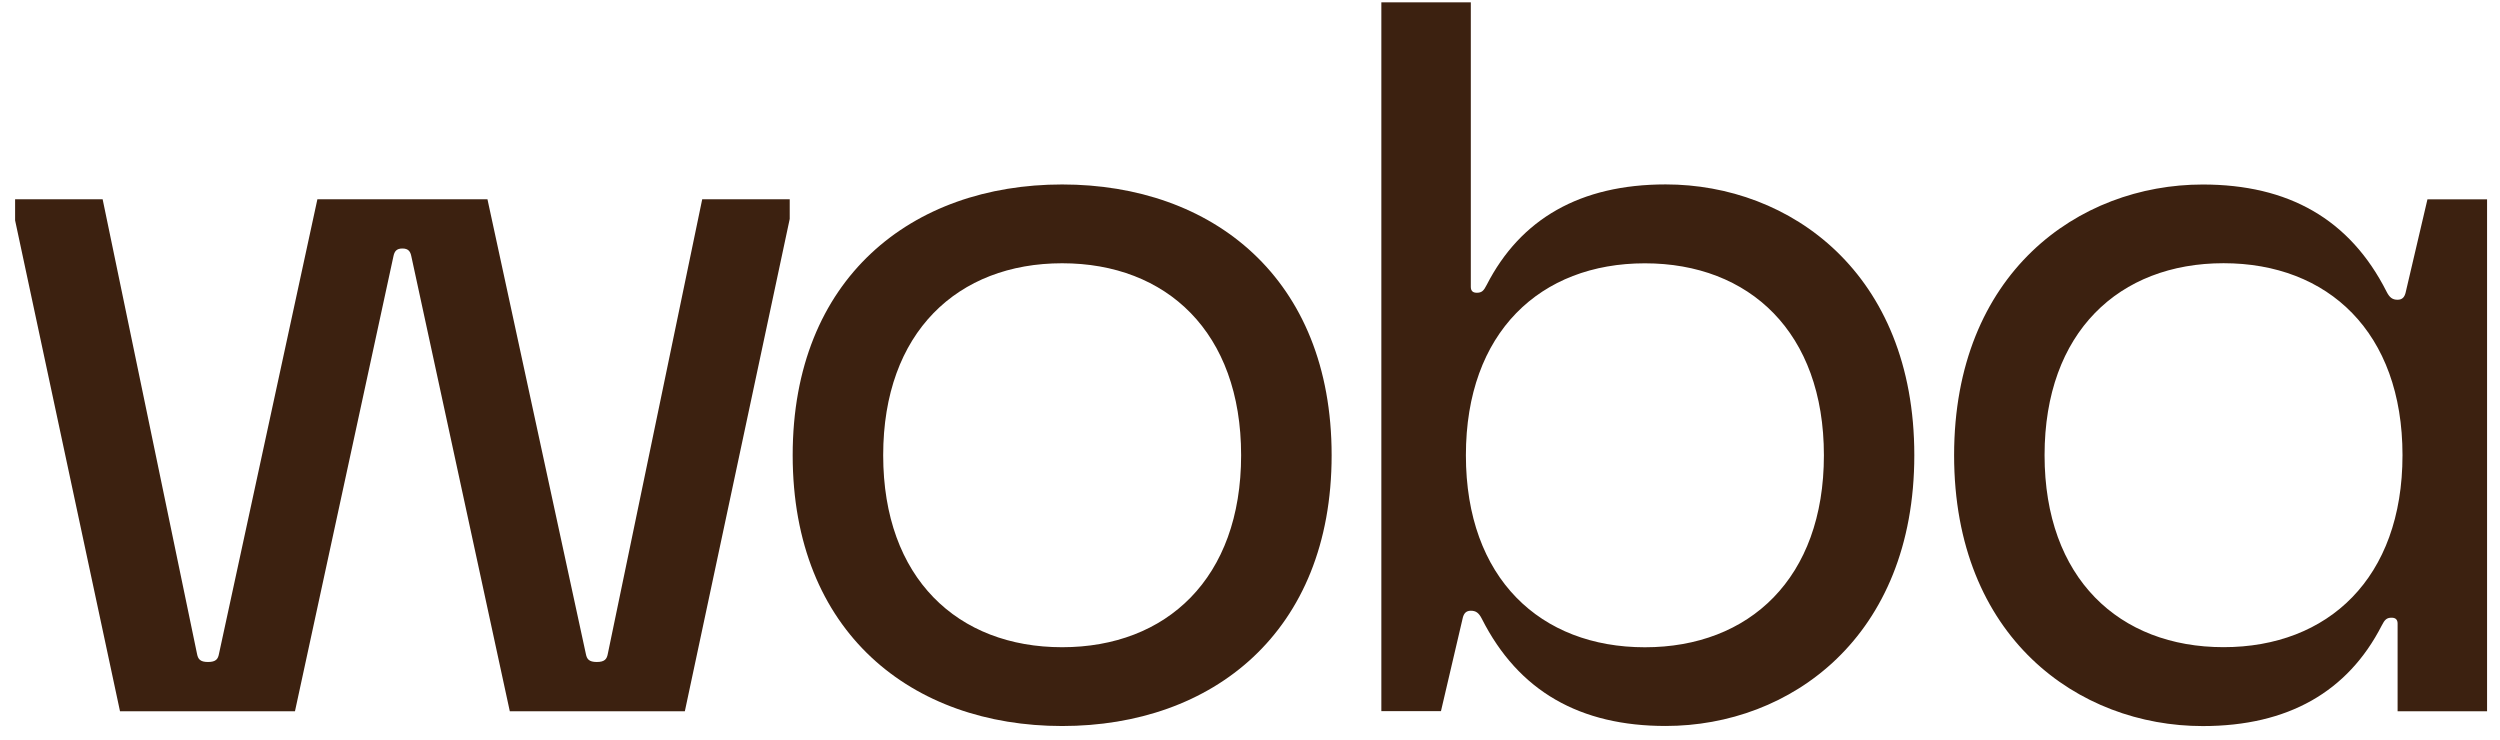
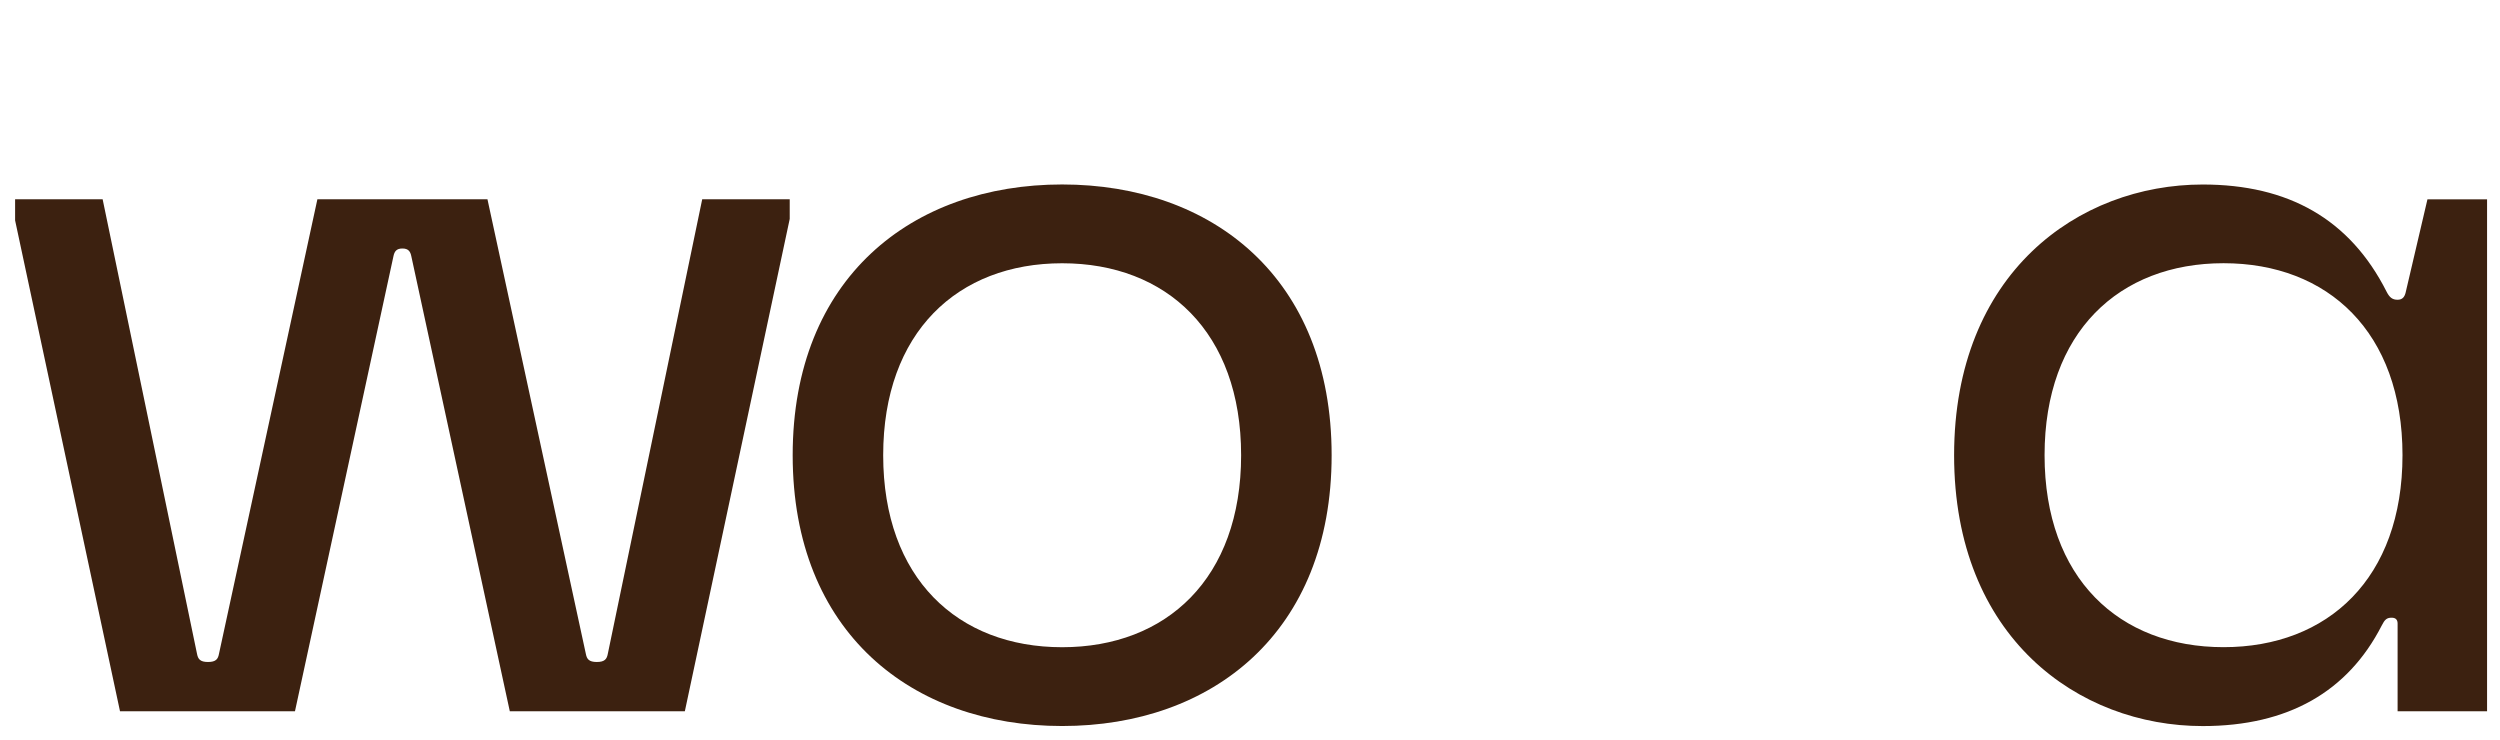
<svg xmlns="http://www.w3.org/2000/svg" width="98" height="29" viewBox="0 0 98 29" fill="none">
  <g clip-path="url(#clip0_3089_2279)">
    <path d="M0.592 8.639V7.81L4.023 7.81L7.725 25.64C7.764 25.833 7.843 25.95 8.154 25.95C8.465 25.95 8.544 25.833 8.582 25.64L12.442 7.81H19.108L22.967 25.64C23.006 25.833 23.085 25.95 23.396 25.95C23.706 25.95 23.786 25.833 23.824 25.64L27.527 7.81H30.957V8.582L26.846 27.881H19.984L16.125 10.05C16.087 9.857 16.007 9.741 15.774 9.741C15.54 9.741 15.461 9.857 15.422 10.05L11.563 27.881H4.704L0.592 8.639Z" fill="#3C2110" />
    <path d="M52.2 17.845C52.2 24.791 47.523 28.46 41.636 28.46C35.75 28.46 31.073 24.794 31.073 17.845C31.073 10.897 35.75 7.231 41.636 7.231C47.523 7.231 52.2 10.897 52.2 17.845ZM34.621 17.845C34.621 22.67 37.544 25.371 41.636 25.371C45.729 25.371 48.652 22.67 48.652 17.845C48.652 13.021 45.729 10.32 41.636 10.32C37.544 10.32 34.621 13.021 34.621 17.845Z" fill="#3C2110" />
-     <path d="M54.149 27.881V0.091H57.656V11.245C57.656 11.4 57.733 11.476 57.89 11.476C58.085 11.476 58.162 11.4 58.28 11.166C59.606 8.58 61.944 7.229 65.295 7.229C70.168 7.229 75.041 10.702 75.041 17.843C75.041 24.985 70.168 28.458 65.295 28.458C61.944 28.458 59.527 27.106 58.085 24.25C57.967 24.019 57.851 23.941 57.656 23.941C57.461 23.941 57.384 24.057 57.343 24.21L56.486 27.876H54.147L54.149 27.881ZM64.479 25.373C68.572 25.373 71.497 22.672 71.497 17.847C71.497 13.023 68.574 10.322 64.479 10.322C60.384 10.322 57.463 13.023 57.463 17.847C57.463 22.672 60.386 25.373 64.479 25.373Z" fill="#3C2110" />
-     <path d="M97.493 7.81V27.881H93.986V24.446C93.986 24.291 93.909 24.214 93.752 24.214C93.557 24.214 93.48 24.291 93.362 24.524C92.036 27.11 89.698 28.462 86.347 28.462C81.474 28.462 76.601 24.989 76.601 17.847C76.601 10.706 81.474 7.233 86.347 7.233C89.698 7.233 92.115 8.584 93.557 11.44C93.675 11.671 93.791 11.75 93.986 11.75C94.18 11.75 94.258 11.633 94.298 11.48L95.156 7.814H97.496L97.493 7.81ZM87.163 10.318C83.07 10.318 80.147 13.018 80.147 17.843C80.147 22.668 83.07 25.369 87.163 25.369C91.256 25.369 94.178 22.668 94.178 17.843C94.178 13.018 91.256 10.318 87.163 10.318Z" fill="#3C2110" />
+     <path d="M97.493 7.81V27.881H93.986V24.446C93.986 24.291 93.909 24.214 93.752 24.214C93.557 24.214 93.48 24.291 93.362 24.524C92.036 27.11 89.698 28.462 86.347 28.462C81.474 28.462 76.601 24.989 76.601 17.847C76.601 10.706 81.474 7.233 86.347 7.233C89.698 7.233 92.115 8.584 93.557 11.44C93.675 11.671 93.791 11.75 93.986 11.75C94.18 11.75 94.258 11.633 94.298 11.48L95.156 7.814H97.496ZM87.163 10.318C83.07 10.318 80.147 13.018 80.147 17.843C80.147 22.668 83.07 25.369 87.163 25.369C91.256 25.369 94.178 22.668 94.178 17.843C94.178 13.018 91.256 10.318 87.163 10.318Z" fill="#3C2110" />
  </g>
  <defs>
    <clipPath id="clip0_3089_2279">
      <rect width="97" height="28.529" fill="white" transform="translate(0.5)" />
    </clipPath>
  </defs>
</svg>